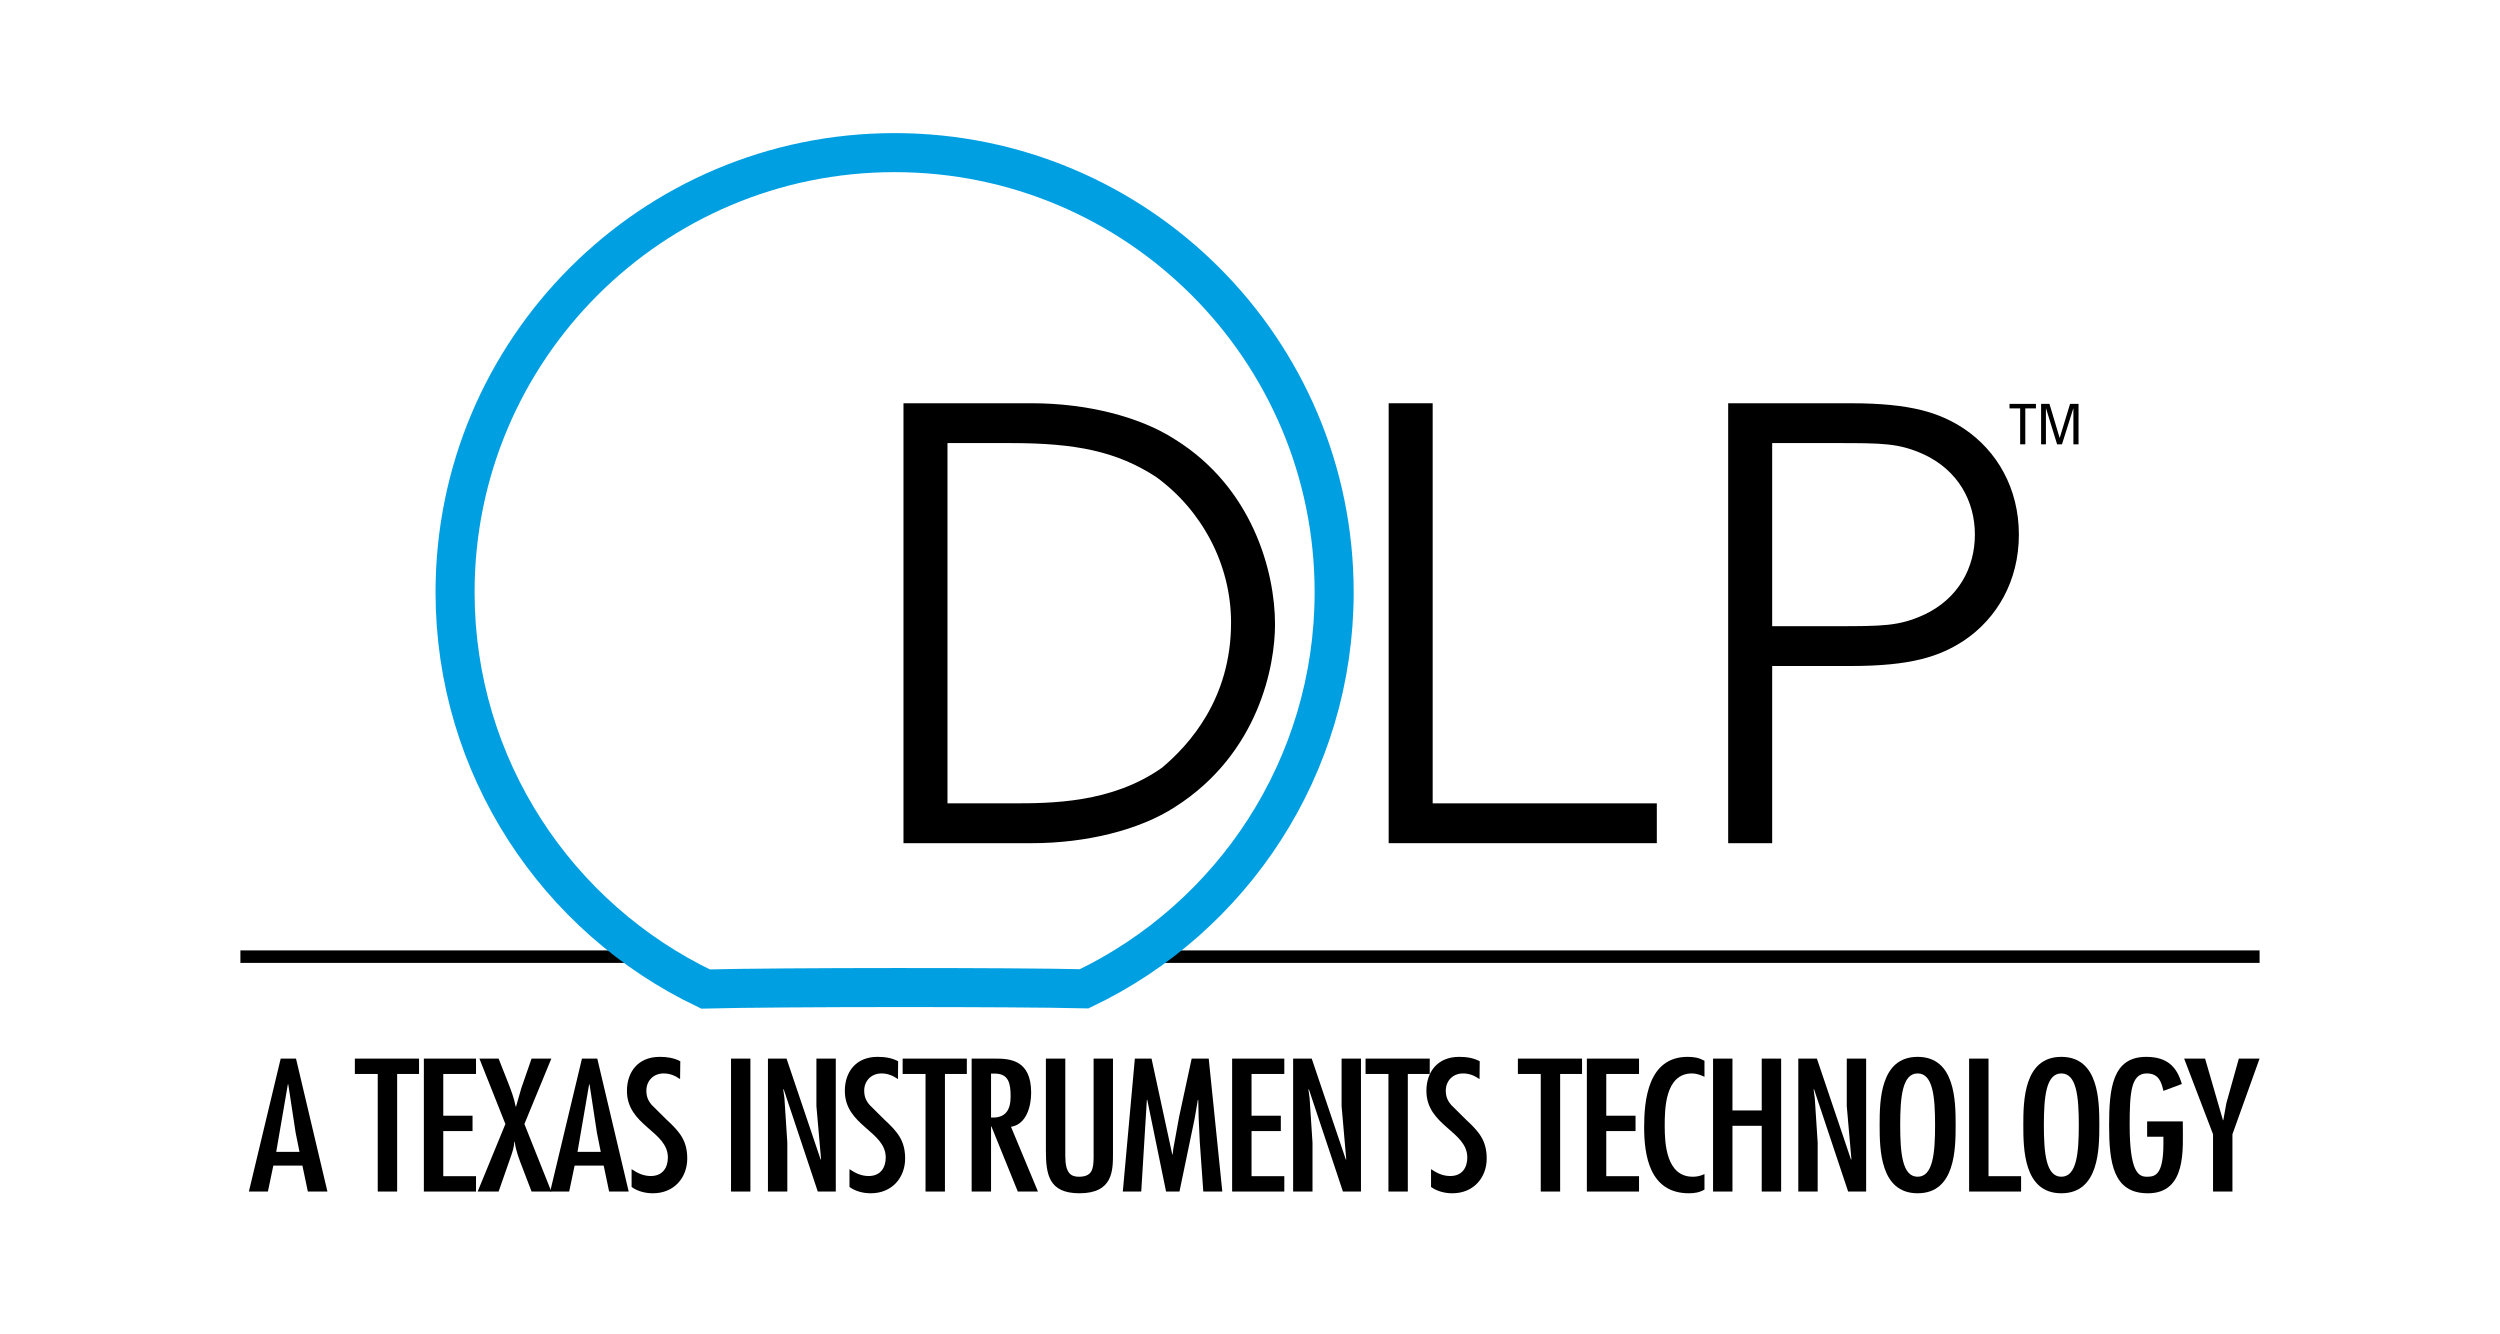
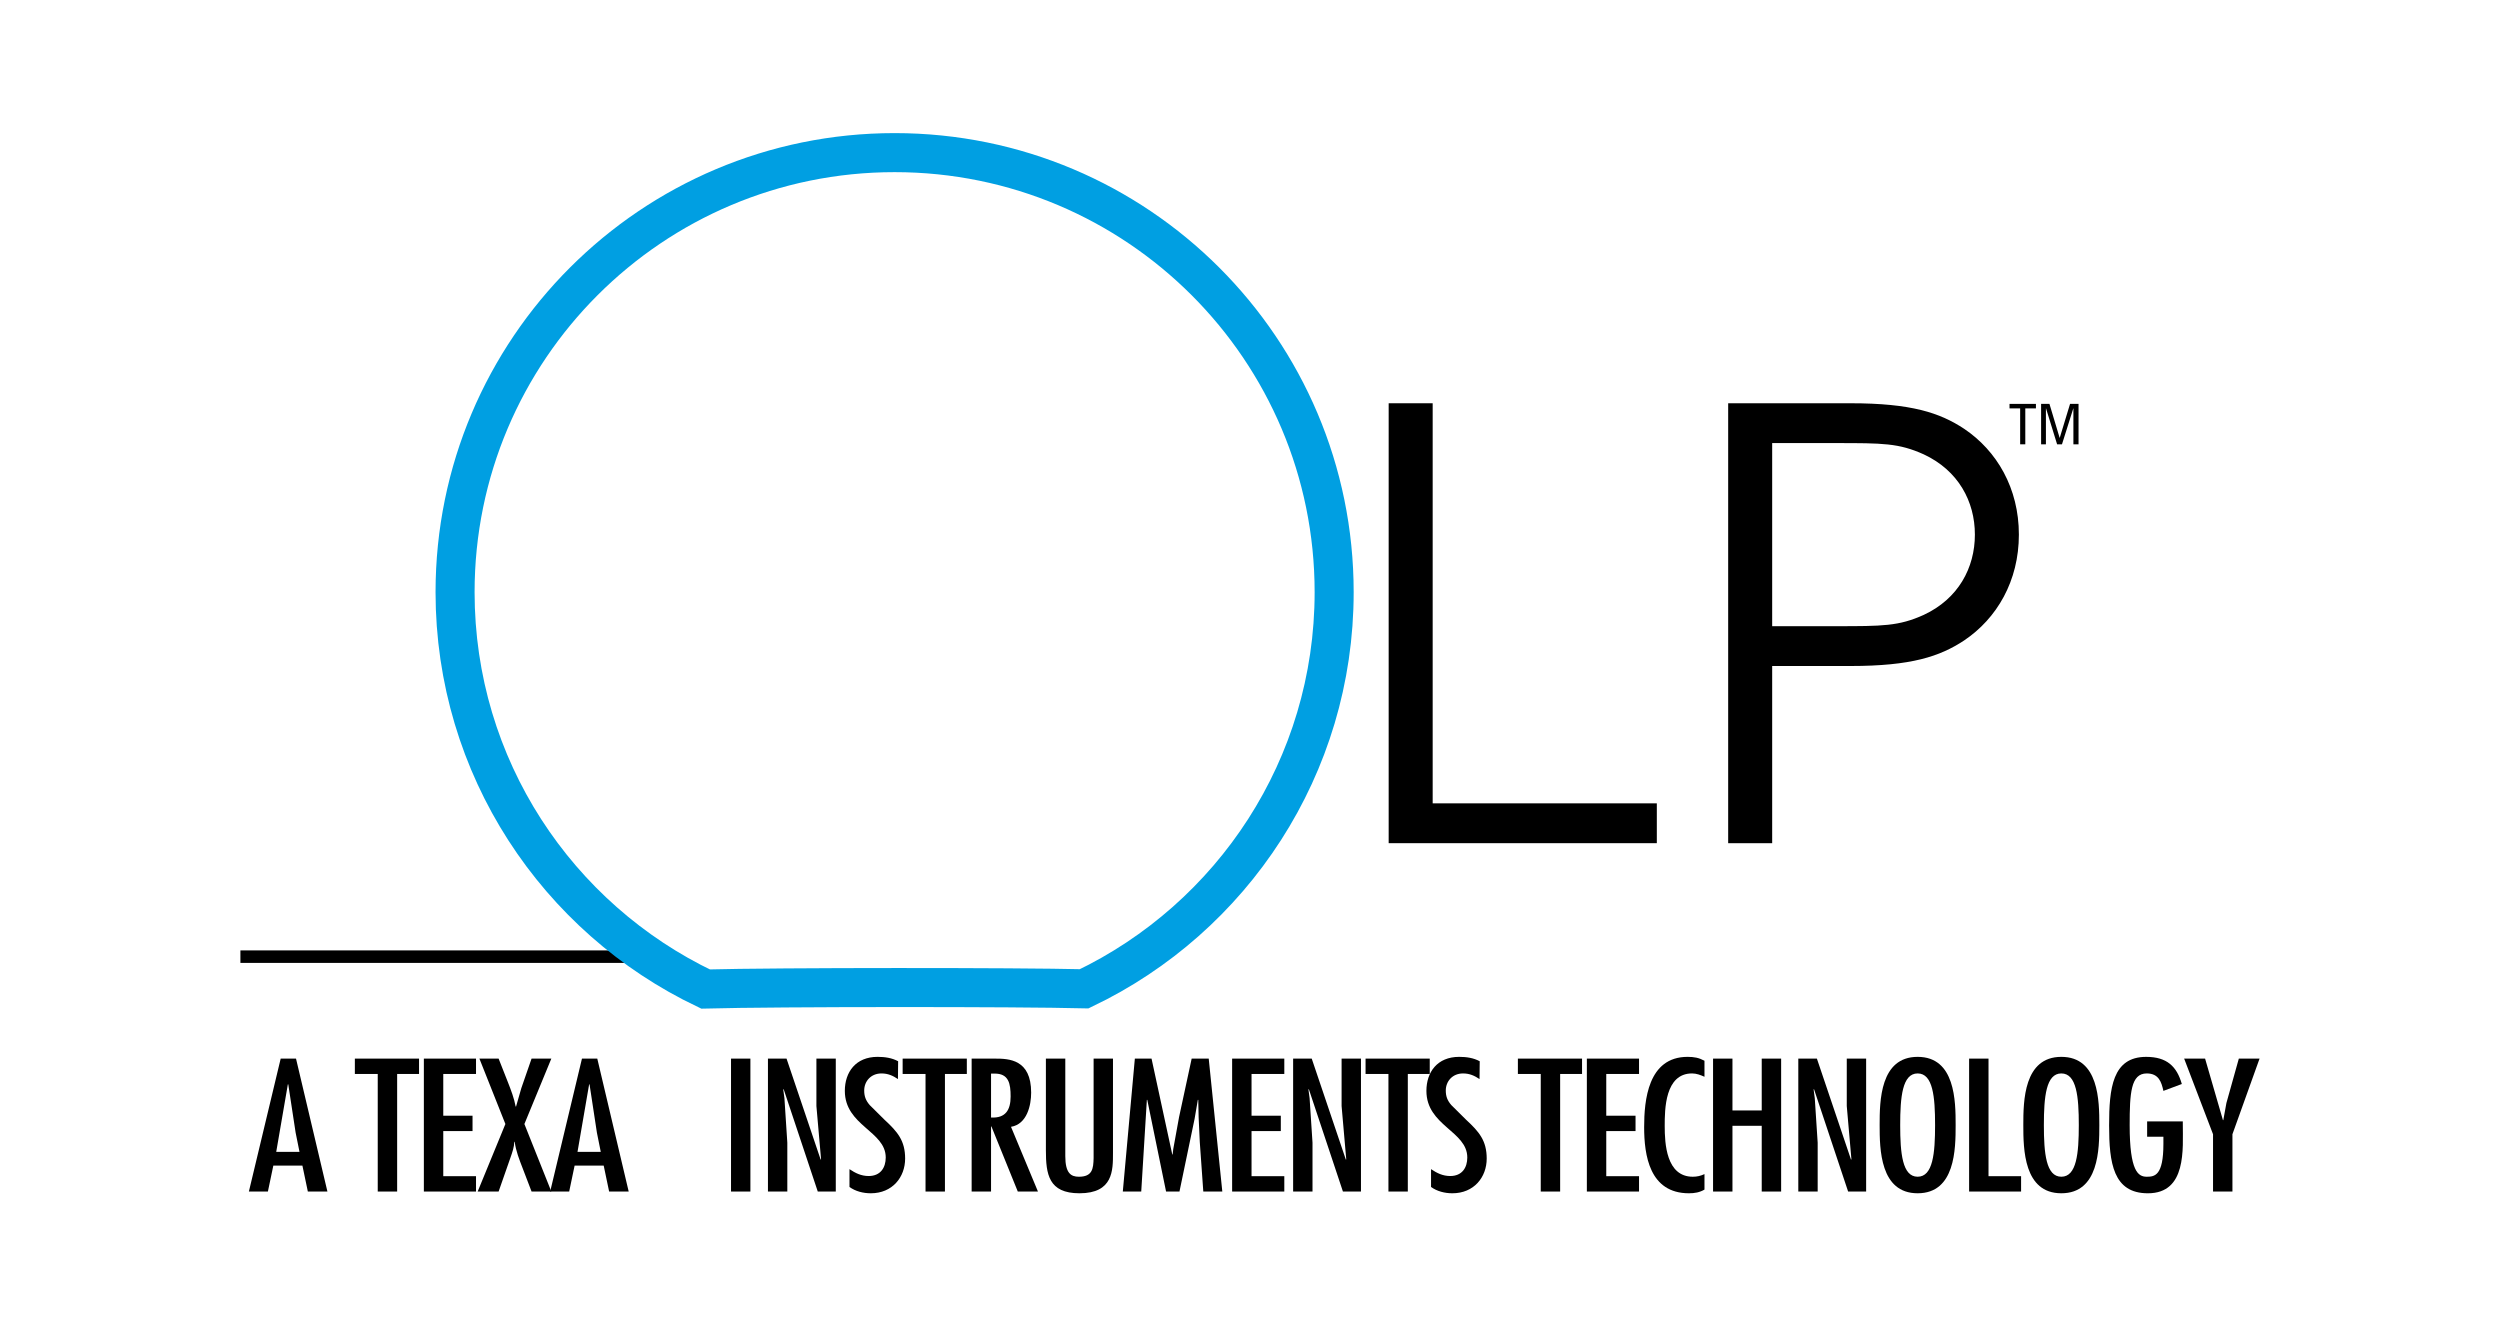
<svg xmlns="http://www.w3.org/2000/svg" xmlns:ns1="http://sodipodi.sourceforge.net/DTD/sodipodi-0.dtd" xmlns:ns2="http://www.inkscape.org/namespaces/inkscape" version="1.0" width="421.228" height="224.823" viewBox="0 0 477 272" id="Layer_1" xml:space="preserve" ns1:version="0.32" ns2:version="0.44" ns1:docname="DLP_Logo.svg" ns1:docbase="C:\Dokumente und Einstellungen\Andreas\Eigene Dateien\Eigene Bilder\sonstiges\Logos\Vektor\Computer, Electronics">
  <ns1:namedview ns2:window-height="574" ns2:window-width="904" ns2:pageshadow="2" ns2:pageopacity="0.0" guidetolerance="10.0" gridtolerance="10.0" objecttolerance="10.0" borderopacity="1.0" bordercolor="#666666" pagecolor="#ffffff" id="base" height="63.45mm" width="118.88mm" ns2:zoom="1.3860294" ns2:cx="238.5" ns2:cy="136" ns2:window-x="253" ns2:window-y="253" ns2:current-layer="Layer_1" />
  <defs id="defs74">
	
	
	
	
	
	
	
	
	
	
		
	
	
	
	
	
	
	
	
	
	
	
	
	
	
	
	
	
	
	
	
	
	
	
	
</defs>
  <g id="g26689" transform="translate(0,1.179)">
-     <path d="M 116.151,193.832 L 32.697,193.832 M 444.301,193.832 L 218.036,193.832" style="fill:none;stroke:black;stroke-width:2.548;stroke-miterlimit:3.864" id="path5" />
-     <path d="M 176.833,89.144 L 189.798,89.144 C 203.006,89.144 211.366,90.842 219.366,96.049 C 228.697,102.834 234.638,113.862 234.638,125.738 C 234.638,141.374 226.029,150.705 220.579,155.307 C 210.279,162.581 197.916,162.581 189.798,162.581 L 176.833,162.581 L 176.833,89.144 M 167.863,170.701 L 194.039,170.701 C 205.064,170.701 215.975,168.034 223.246,163.304 C 240.331,152.398 243.602,134.464 243.602,126.103 C 243.602,115.317 238.998,98.232 223.246,88.415 C 215.975,83.693 205.064,81.024 194.039,81.024 L 167.863,81.024 L 167.863,170.701 z " style="fill-rule:evenodd" id="path7" />
+     <path d="M 116.151,193.832 L 32.697,193.832 M 444.301,193.832 " style="fill:none;stroke:black;stroke-width:2.548;stroke-miterlimit:3.864" id="path5" />
    <path d="M 344.944,89.144 L 357.909,89.144 C 367.482,89.144 370.756,89.144 375.843,91.442 C 382.873,94.716 386.266,101.016 386.266,107.8 C 386.266,114.589 382.873,120.894 375.843,124.163 C 370.756,126.467 367.483,126.467 357.909,126.467 L 344.944,126.467 L 344.944,89.144 M 335.974,170.701 L 344.944,170.701 L 344.944,134.584 L 360.943,134.584 C 373.298,134.584 379.117,132.645 384.082,129.37 C 390.749,124.89 395.234,117.257 395.234,107.8 C 395.234,98.347 390.749,90.715 384.082,86.234 C 379.117,82.959 373.299,81.025 360.943,81.025 L 335.974,81.025 L 335.974,170.701 L 335.974,170.701 z " style="fill-rule:evenodd" id="path9" />
    <path d="M 44.742,233.625 L 39.999,233.625 L 42.369,219.86 L 42.452,219.86 L 43.954,229.71 L 44.742,233.625 M 40.908,214.616 L 34.424,241.714 L 38.301,241.714 L 39.407,236.432 L 45.337,236.432 L 46.443,241.714 L 50.435,241.714 L 44.032,214.616 L 40.908,214.616 z " style="fill-rule:evenodd" id="path11" />
    <polyline points="56.027,214.616 56.027,217.746 60.692,217.746 60.692,241.714 64.648,241.714 64.648,217.746 69.111,217.746    69.111,214.616 56.027,214.616  " id="polyline13" />
    <polyline points="70.093,214.616 70.093,241.714 80.725,241.714 80.725,238.584 74.05,238.584 74.05,229.388 80.015,229.388    80.015,226.257 74.05,226.257 74.05,217.746 80.725,217.746 80.725,214.616 70.093,214.616  " id="polyline15" />
    <path d="M 81.416,214.616 L 86.713,227.949 L 81.061,241.714 L 85.331,241.714 L 87.779,234.711 C 88.134,233.694 88.495,232.654 88.53,231.581 L 88.613,231.581 C 88.85,233.446 89.557,235.213 90.233,236.968 L 92.049,241.714 L 96.079,241.714 L 90.588,227.949 L 96.079,214.616 L 92.049,214.616 L 89.956,220.656 L 88.885,224.392 L 88.807,224.392 C 88.495,222.7 87.863,221.049 87.228,219.431 L 85.331,214.616 L 81.416,214.616" style="fill-rule:evenodd" id="path17" />
    <path d="M 106.154,233.625 L 101.414,233.625 L 103.784,219.86 L 103.867,219.86 L 105.368,229.71 L 106.154,233.625 M 102.323,214.616 L 95.842,241.714 L 99.717,241.714 L 100.823,236.432 L 106.753,236.432 L 107.859,241.714 L 111.848,241.714 L 105.445,214.616 L 102.323,214.616 z " style="fill-rule:evenodd" id="path19" />
-     <path d="M 122.367,215.154 C 121.1,214.473 119.677,214.258 118.176,214.258 C 113.71,214.258 111.492,217.382 111.492,221.193 C 111.492,228.312 119.836,229.387 119.836,234.78 C 119.836,236.788 118.808,238.55 116.354,238.55 C 114.815,238.55 113.629,237.944 112.439,237.148 L 112.439,240.78 C 113.669,241.675 115.248,242.068 116.79,242.068 C 121.178,242.068 123.785,238.798 123.785,234.994 C 123.785,231.327 122.249,229.531 119.558,227.05 L 116.556,224.071 C 115.763,223.141 115.451,222.304 115.451,221.121 C 115.451,219.256 116.79,217.639 118.967,217.639 C 120.309,217.639 121.297,218.102 122.324,218.787 L 122.367,215.154" style="fill-rule:evenodd" id="path21" />
    <line stroke-miterlimit="3.864" x1="134.683" y1="241.714" x2="134.683" y2="214.616" id="line23" style="fill:none;stroke:black;stroke-width:3.95;stroke-miterlimit:3.864" />
    <polyline points="143.355,220.911 143.434,220.836 150.391,241.714 154.063,241.714 154.063,214.616 150.113,214.616    150.113,224.282 151.061,235.132 150.982,235.213 144.025,214.616 140.234,214.616 140.234,241.714 144.184,241.714    144.184,231.761 143.592,222.672 143.355,220.911  " id="polyline25" />
    <path d="M 166.774,215.154 C 165.51,214.473 164.084,214.258 162.583,214.258 C 158.119,214.258 155.908,217.382 155.908,221.193 C 155.908,228.312 164.245,229.387 164.245,234.78 C 164.245,236.788 163.22,238.55 160.769,238.55 C 159.224,238.55 158.04,237.944 156.854,237.148 L 156.854,240.78 C 158.078,241.675 159.663,242.068 161.205,242.068 C 165.593,242.068 168.2,238.798 168.2,234.994 C 168.2,231.327 166.655,229.531 163.965,227.05 L 160.963,224.071 C 160.178,223.141 159.857,222.304 159.857,221.121 C 159.857,219.256 161.206,217.639 163.377,217.639 C 164.72,217.639 165.712,218.102 166.735,218.787 L 166.774,215.154" style="fill-rule:evenodd" id="path27" />
    <polyline points="167.692,214.616 167.692,217.746 172.358,217.746 172.358,241.714 176.313,241.714 176.313,217.746    180.776,217.746 180.776,214.616 167.692,214.616  " id="polyline29" />
    <path d="M 185.713,226.621 L 185.713,217.671 L 186.346,217.671 C 189.351,217.602 189.703,219.756 189.703,222.342 C 189.703,225.074 188.675,226.794 185.713,226.621 M 181.758,241.714 L 185.713,241.714 L 185.713,228.451 L 185.791,228.451 L 191.164,241.714 L 195.275,241.714 L 189.781,228.521 C 193.063,227.984 193.889,224.109 193.889,221.552 C 193.889,214.761 189.385,214.616 186.498,214.616 L 181.757,214.616 L 181.757,241.714 L 181.758,241.714 z " style="fill-rule:evenodd" id="path31" />
    <path d="M 196.894,214.616 L 196.894,233.301 C 196.894,238.193 197.449,242.068 203.734,242.068 C 210.61,242.068 210.57,237.395 210.57,233.844 L 210.57,214.616 L 206.62,214.616 L 206.62,234.885 C 206.577,237.113 206.344,238.695 203.615,238.695 C 201.995,238.695 200.849,237.972 200.849,234.492 L 200.849,214.617 L 196.894,214.617" id="path33" />
    <polyline points="215.027,214.616 212.573,241.714 216.33,241.714 217.476,223.023 217.559,223.023 221.39,241.714    224.122,241.714 227.202,226.91 227.869,223.023 227.953,223.023 228.03,226.586 228.264,231.615 228.98,241.714 232.855,241.714    230.086,214.616 226.61,214.616 224.038,226.545 222.856,233.054 222.733,234.162 222.654,234.162 218.429,214.616    215.027,214.616  " id="polyline35" />
    <polyline points="234.858,214.616 234.858,241.714 245.494,241.714 245.494,238.584 238.813,238.584 238.813,229.388    244.781,229.388 244.781,226.257 238.813,226.257 238.813,217.746 245.494,217.746 245.494,214.616 234.858,214.616  " id="polyline37" />
    <polyline points="250.414,220.911 250.491,220.836 257.443,241.714 261.121,241.714 261.121,214.616 257.171,214.616    257.171,224.282 258.119,235.132 258.041,235.213 251.083,214.616 247.292,214.616 247.292,241.714 251.242,241.714    251.242,231.761 250.65,222.672 250.414,220.911  " id="polyline39" />
    <polyline points="262.057,214.616 262.057,217.746 266.72,217.746 266.72,241.714 270.67,241.714 270.67,217.746 275.139,217.746    275.139,214.616 262.057,214.616  " id="polyline41" />
    <path d="M 285.328,215.154 C 284.06,214.473 282.642,214.258 281.142,214.258 C 276.669,214.258 274.461,217.382 274.461,221.193 C 274.461,228.312 282.795,229.387 282.795,234.78 C 282.795,236.788 281.773,238.55 279.319,238.55 C 277.774,238.55 276.593,237.944 275.404,237.148 L 275.404,240.78 C 276.634,241.675 278.213,242.068 279.758,242.068 C 284.143,242.068 286.751,238.798 286.751,234.994 C 286.751,231.327 285.209,229.531 282.523,227.05 L 279.521,224.071 C 278.727,223.141 278.41,222.304 278.41,221.121 C 278.41,219.256 279.758,217.639 281.926,217.639 C 283.275,217.639 284.262,218.102 285.29,218.787 L 285.328,215.154" style="fill-rule:evenodd" id="path43" />
    <polyline points="293.108,214.616 293.108,217.746 297.768,217.746 297.768,241.714 301.722,241.714 301.722,217.746    306.186,217.746 306.186,214.616 293.108,214.616  " id="polyline45" />
    <polyline points="307.167,214.616 307.167,241.714 317.803,241.714 317.803,238.584 311.123,238.584 311.123,229.388    317.09,229.388 317.09,226.257 311.123,226.257 311.123,217.746 317.803,217.746 317.803,214.616 307.167,214.616  " id="polyline47" />
    <path d="M 331.143,215.051 C 329.995,214.439 329.044,214.259 327.703,214.259 C 319.597,214.259 318.846,223.174 318.846,228.596 C 318.846,234.277 319.917,242.068 327.981,242.068 C 329.127,242.068 330.158,241.894 331.144,241.317 L 331.144,238.158 C 330.388,238.515 329.635,238.695 328.766,238.695 C 323.35,238.695 323.038,231.939 323.038,228.347 C 323.038,224.97 323.078,217.637 328.612,217.637 C 329.516,217.637 330.35,217.961 331.143,218.318 L 331.143,215.051" style="fill-rule:evenodd" id="path49" />
    <polyline points="332.893,214.616 332.893,241.714 336.848,241.714 336.848,228.312 342.813,228.312 342.813,241.714    346.771,241.714 346.771,214.616 342.813,214.616 342.813,225.184 336.848,225.184 336.848,214.616 332.893,214.616  " id="polyline51" />
    <polyline points="353.391,220.911 353.468,220.836 360.426,241.714 364.098,241.714 364.098,214.616 360.149,214.616    360.149,224.282 361.096,235.132 361.018,235.213 354.06,214.616 350.27,214.616 350.27,241.714 354.219,241.714 354.219,231.761    353.627,222.672 353.391,220.911  " id="polyline53" />
    <path d="M 374.598,217.637 C 377.722,217.637 378.152,222.417 378.152,228.163 C 378.152,233.913 377.722,238.694 374.598,238.694 C 371.477,238.694 371.041,233.913 371.041,228.163 C 371.042,222.417 371.477,217.637 374.598,217.637 M 374.598,214.259 C 366.931,214.259 366.85,223.279 366.85,228.163 C 366.85,233.054 366.931,242.067 374.598,242.067 C 382.269,242.067 382.344,233.053 382.344,228.163 C 382.344,223.278 382.269,214.259 374.598,214.259 z " style="fill-rule:evenodd" id="path55" />
    <polyline points="385.09,214.616 385.09,241.714 395.685,241.714 395.685,238.584 389.044,238.584 389.044,214.616 385.09,214.616     " id="polyline57" />
    <path d="M 403.889,217.637 C 407.013,217.637 407.45,222.417 407.45,228.163 C 407.45,233.913 407.013,238.694 403.889,238.694 C 400.769,238.694 400.329,233.913 400.329,228.163 C 400.33,222.417 400.769,217.637 403.889,217.637 M 403.889,214.259 C 396.221,214.259 396.138,223.279 396.138,228.163 C 396.138,233.054 396.221,242.067 403.889,242.067 C 411.561,242.067 411.634,233.053 411.634,228.163 C 411.634,223.278 411.561,214.259 403.889,214.259 z " style="fill-rule:evenodd" id="path59" />
    <path d="M 421.378,227.412 L 421.378,230.536 L 424.695,230.536 L 424.695,232.014 C 424.695,238.481 422.918,238.695 421.297,238.695 C 419.557,238.695 417.818,237.616 417.818,228.205 C 417.818,221.663 418.055,217.638 421.297,217.638 C 423.751,217.638 424.3,219.399 424.695,221.195 L 428.451,219.793 C 427.421,216.201 425.405,214.261 421.18,214.261 C 414.303,214.261 413.627,220.658 413.627,228.235 C 413.627,235.891 414.461,242.07 421.533,242.07 C 429.479,242.07 428.649,233.022 428.649,227.847 L 428.649,227.414 L 421.378,227.414" id="path61" />
    <polyline points="428.924,214.616 434.812,230.034 434.812,241.714 438.767,241.714 438.767,230.034 444.295,214.616    440.07,214.616 437.537,223.676 436.905,227.157 436.83,227.157 433.193,214.616 428.924,214.616  " id="polyline63" />
    <polyline points="266.767,170.701 321.429,170.701 321.429,162.582 275.737,162.582 275.737,81.025 266.767,81.025    266.767,170.701  " id="polyline65" />
    <path d="M 76.455,119.532 C 76.455,70.043 116.573,29.933 166.053,29.933 C 215.535,29.933 255.654,70.043 255.654,119.532 C 255.654,155.175 234.836,185.962 204.698,200.385 C 191.146,200.037 142.25,200.037 127.512,200.431 C 97.314,186.025 76.455,155.216 76.455,119.532 z " style="fill:none;stroke:#009fe2;stroke-width:7.958;stroke-miterlimit:3.864" id="path67" />
    <polyline points="393.327,81.153 393.327,82.071 395.495,82.071 395.495,89.393 396.542,89.393 396.542,82.071 398.71,82.071    398.71,81.153 393.327,81.153  " id="polyline69" />
    <polyline points="400.746,82.071 400.769,82.071 403.026,89.393 404.019,89.393 406.326,82.071 406.348,82.071 406.348,89.393    407.396,89.393 407.396,81.153 405.666,81.153 403.565,88.071 403.54,88.071 401.466,81.153 399.764,81.153 399.764,89.393    400.746,89.393 400.746,82.071  " id="polyline71" />
  </g>
</svg>